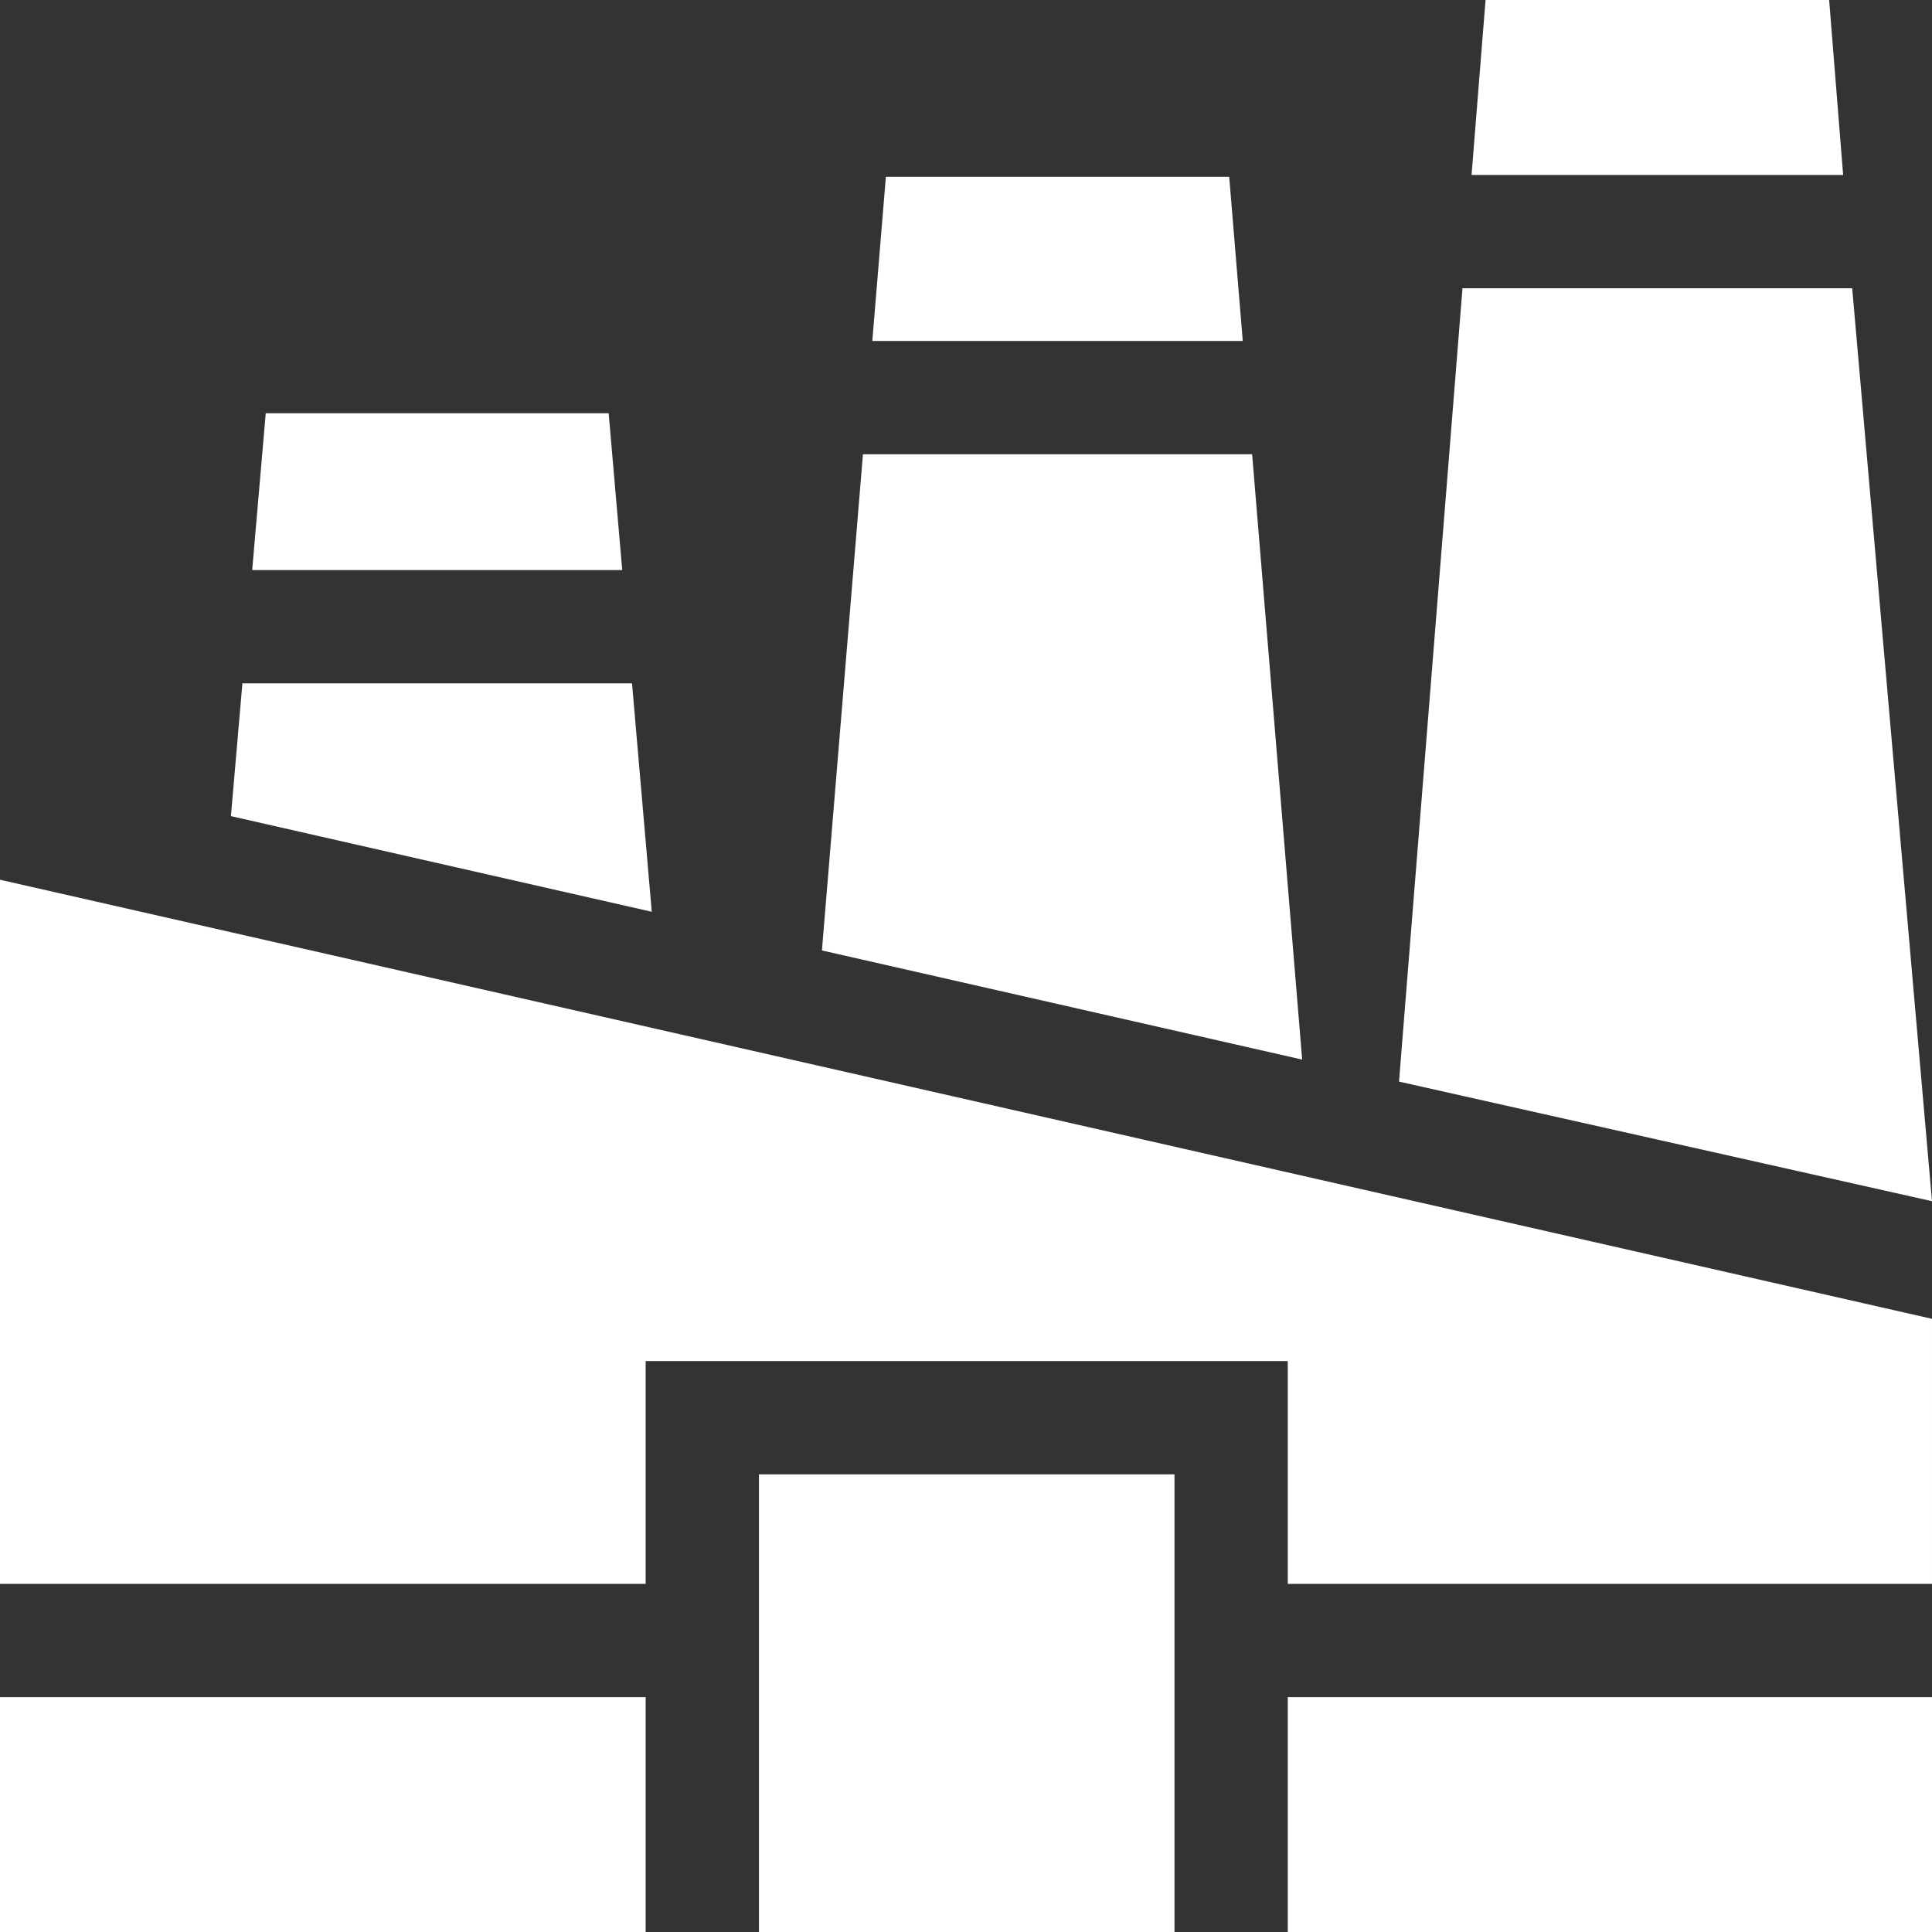
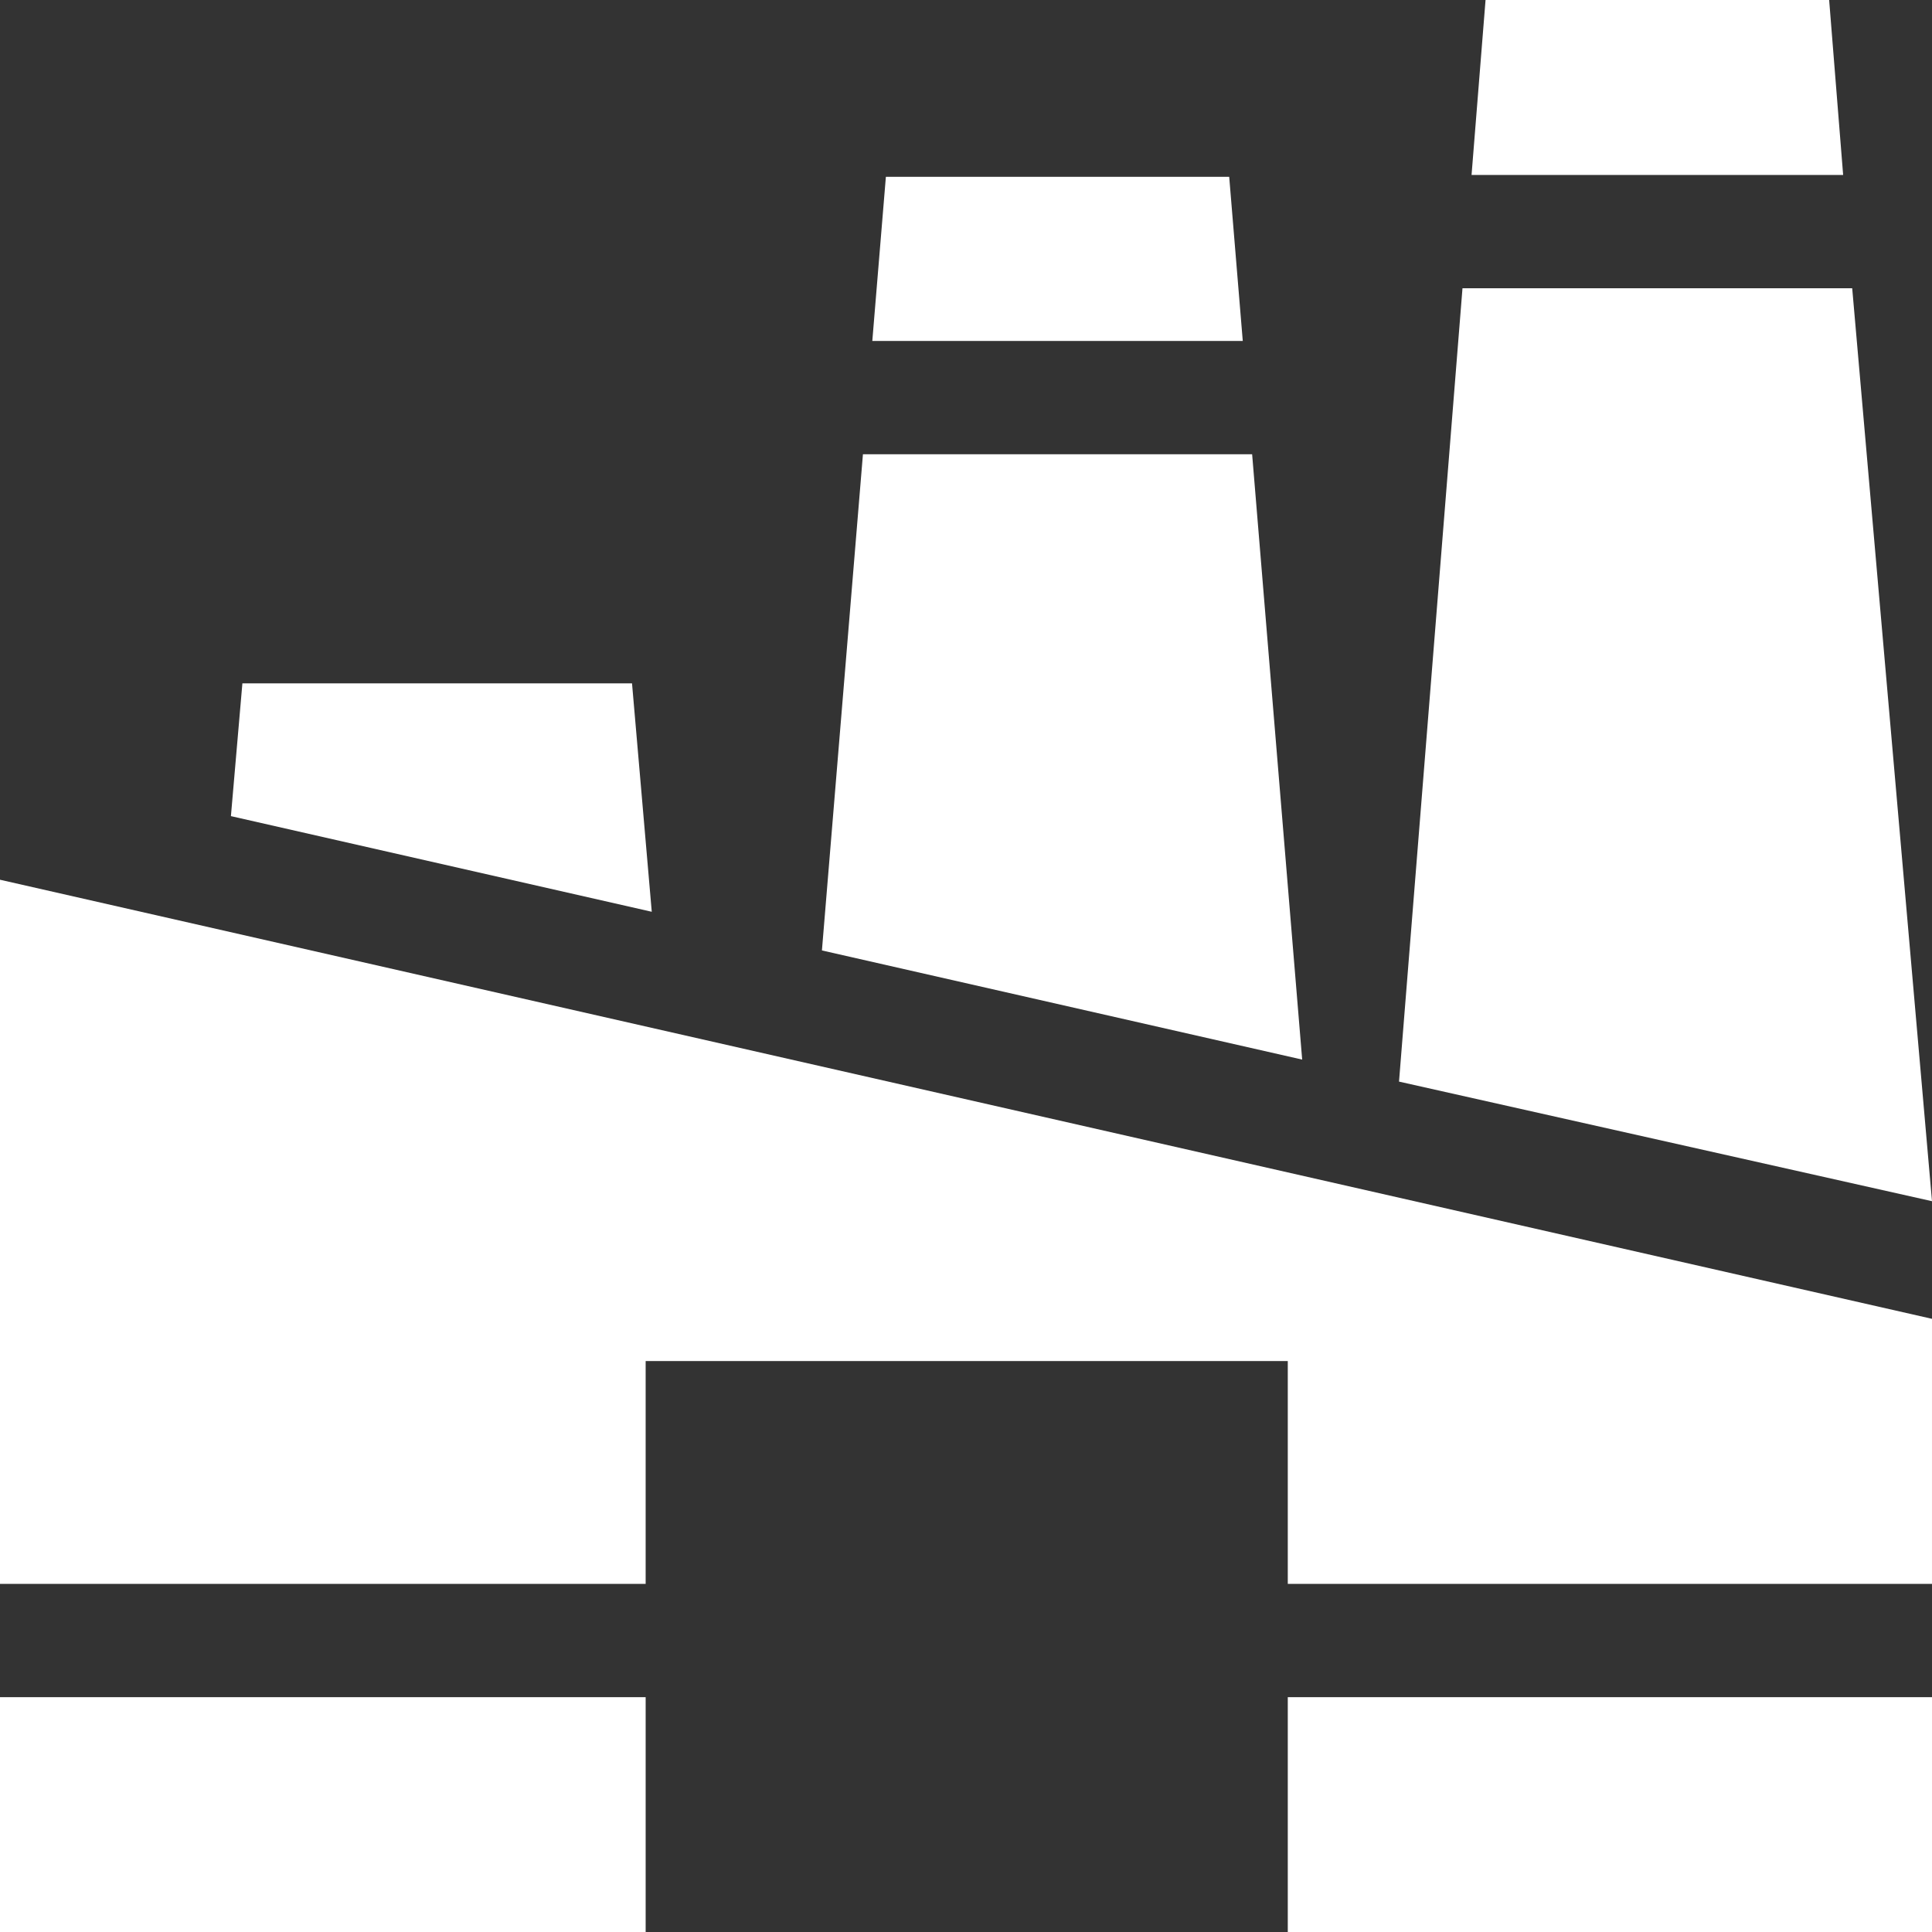
<svg xmlns="http://www.w3.org/2000/svg" id="Capa_1" height="300" viewBox="0 0 512 512" width="300" version="1.1">
  <rect x="0" y="0" width="512" height="512" fill="#333333" stroke="none" />
  <g width="100%" height="100%" transform="matrix(1,0,0,1,0,0)">
    <g>
      <path d="m171.105 360.694h170.17v59.049h170.725v-70.242l-512-116.363v186.605h171.105z" fill="#ffffff" fill-opacity="1" data-original-color="#000000ff" stroke="none" stroke-opacity="1" />
      <path d="m341.275 449.767h170.725v62.233h-170.725z" fill="#ffffff" fill-opacity="1" data-original-color="#000000ff" stroke="none" stroke-opacity="1" />
-       <path d="m201.129 390.717h110.122v121.283h-110.122z" fill="#ffffff" fill-opacity="1" data-original-color="#000000ff" stroke="none" stroke-opacity="1" />
      <path d="m0 449.767h171.105v62.233h-171.105z" fill="#ffffff" fill-opacity="1" data-original-color="#000000ff" stroke="none" stroke-opacity="1" />
-       <path d="m161.303 109.513h-90.879l-3.592 41.555h98.064z" fill="#ffffff" fill-opacity="1" data-original-color="#000000ff" stroke="none" stroke-opacity="1" />
      <path d="m167.491 181.092h-103.254l-3.042 35.189 111.529 25.348z" fill="#ffffff" fill-opacity="1" data-original-color="#000000ff" stroke="none" stroke-opacity="1" />
      <path d="m325.75 46.853h-90.983l-3.597 43.507h98.176z" fill="#ffffff" fill-opacity="1" data-original-color="#000000ff" stroke="none" stroke-opacity="1" />
      <path d="m331.828 120.384h-103.14l-10.87 131.493 127.272 28.925z" fill="#ffffff" fill-opacity="1" data-original-color="#000000ff" stroke="none" stroke-opacity="1" />
      <path d="m484.742 0h-91.057l-3.709 46.372h98.475z" fill="#ffffff" fill-opacity="1" data-original-color="#000000ff" stroke="none" stroke-opacity="1" />
      <path d="m490.853 76.396h-103.279l-16.819 210.239 141.245 31.694z" fill="#ffffff" fill-opacity="1" data-original-color="#000000ff" stroke="none" stroke-opacity="1" />
    </g>
  </g>
</svg>